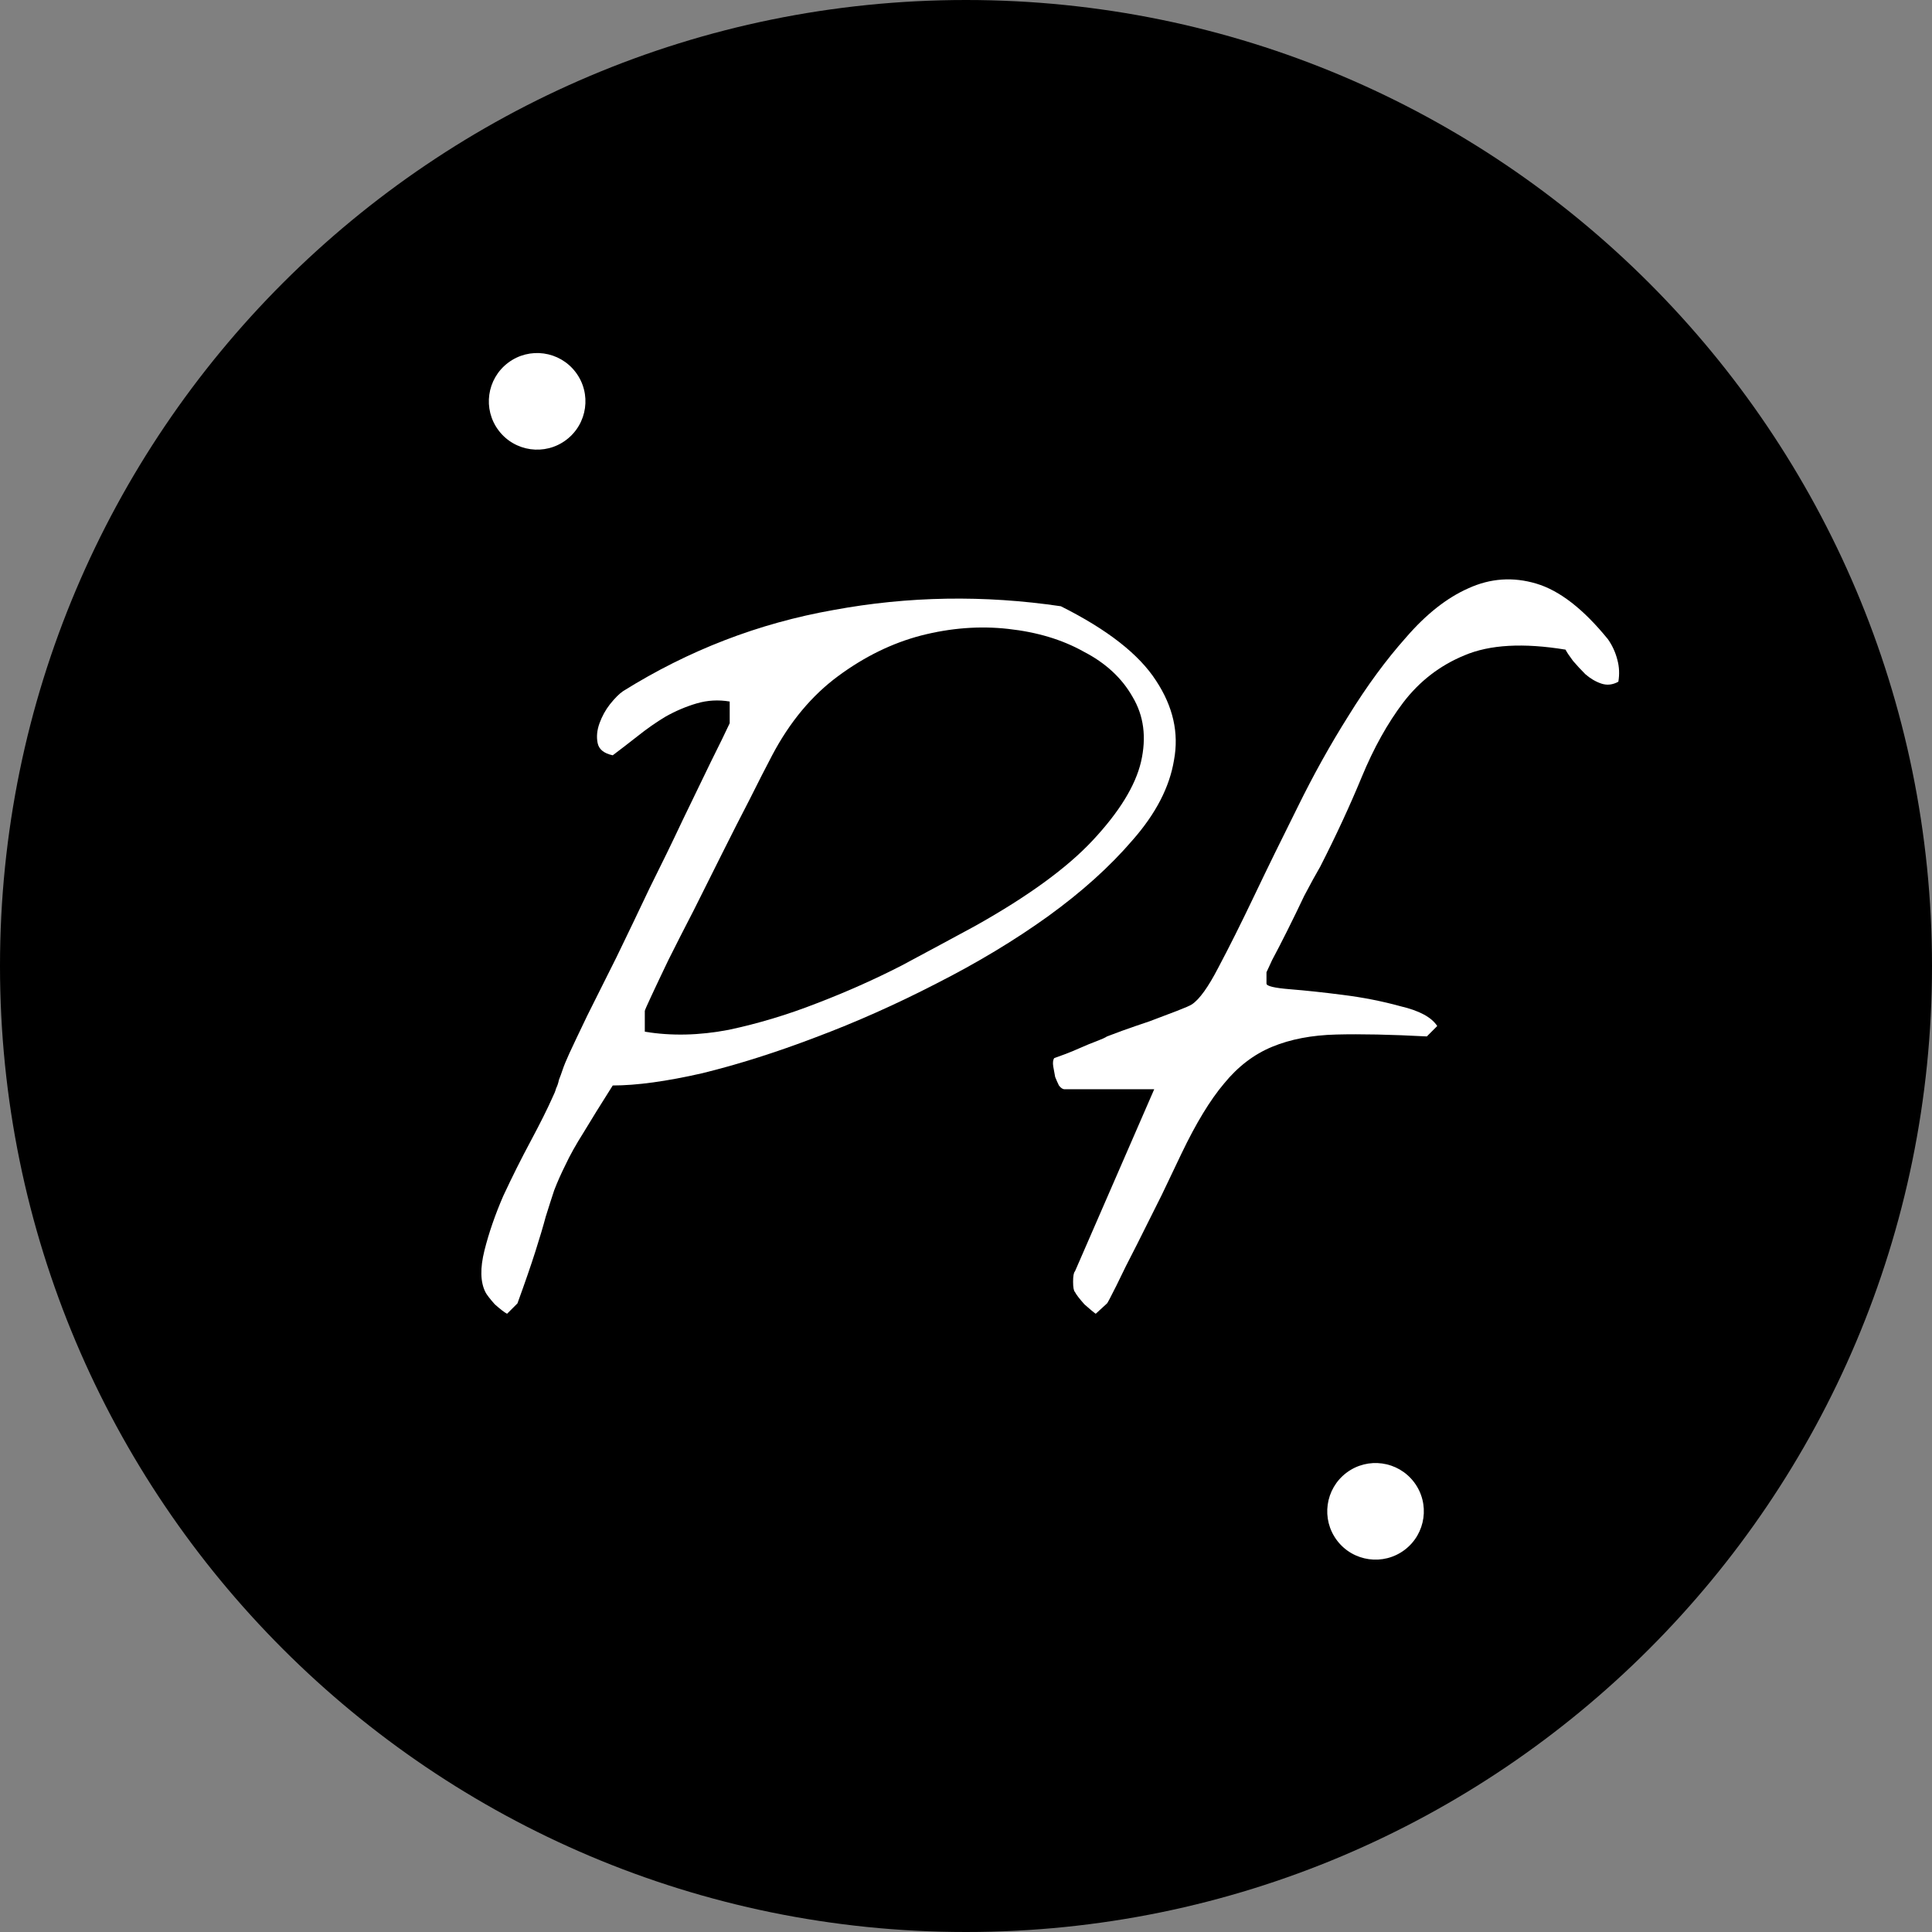
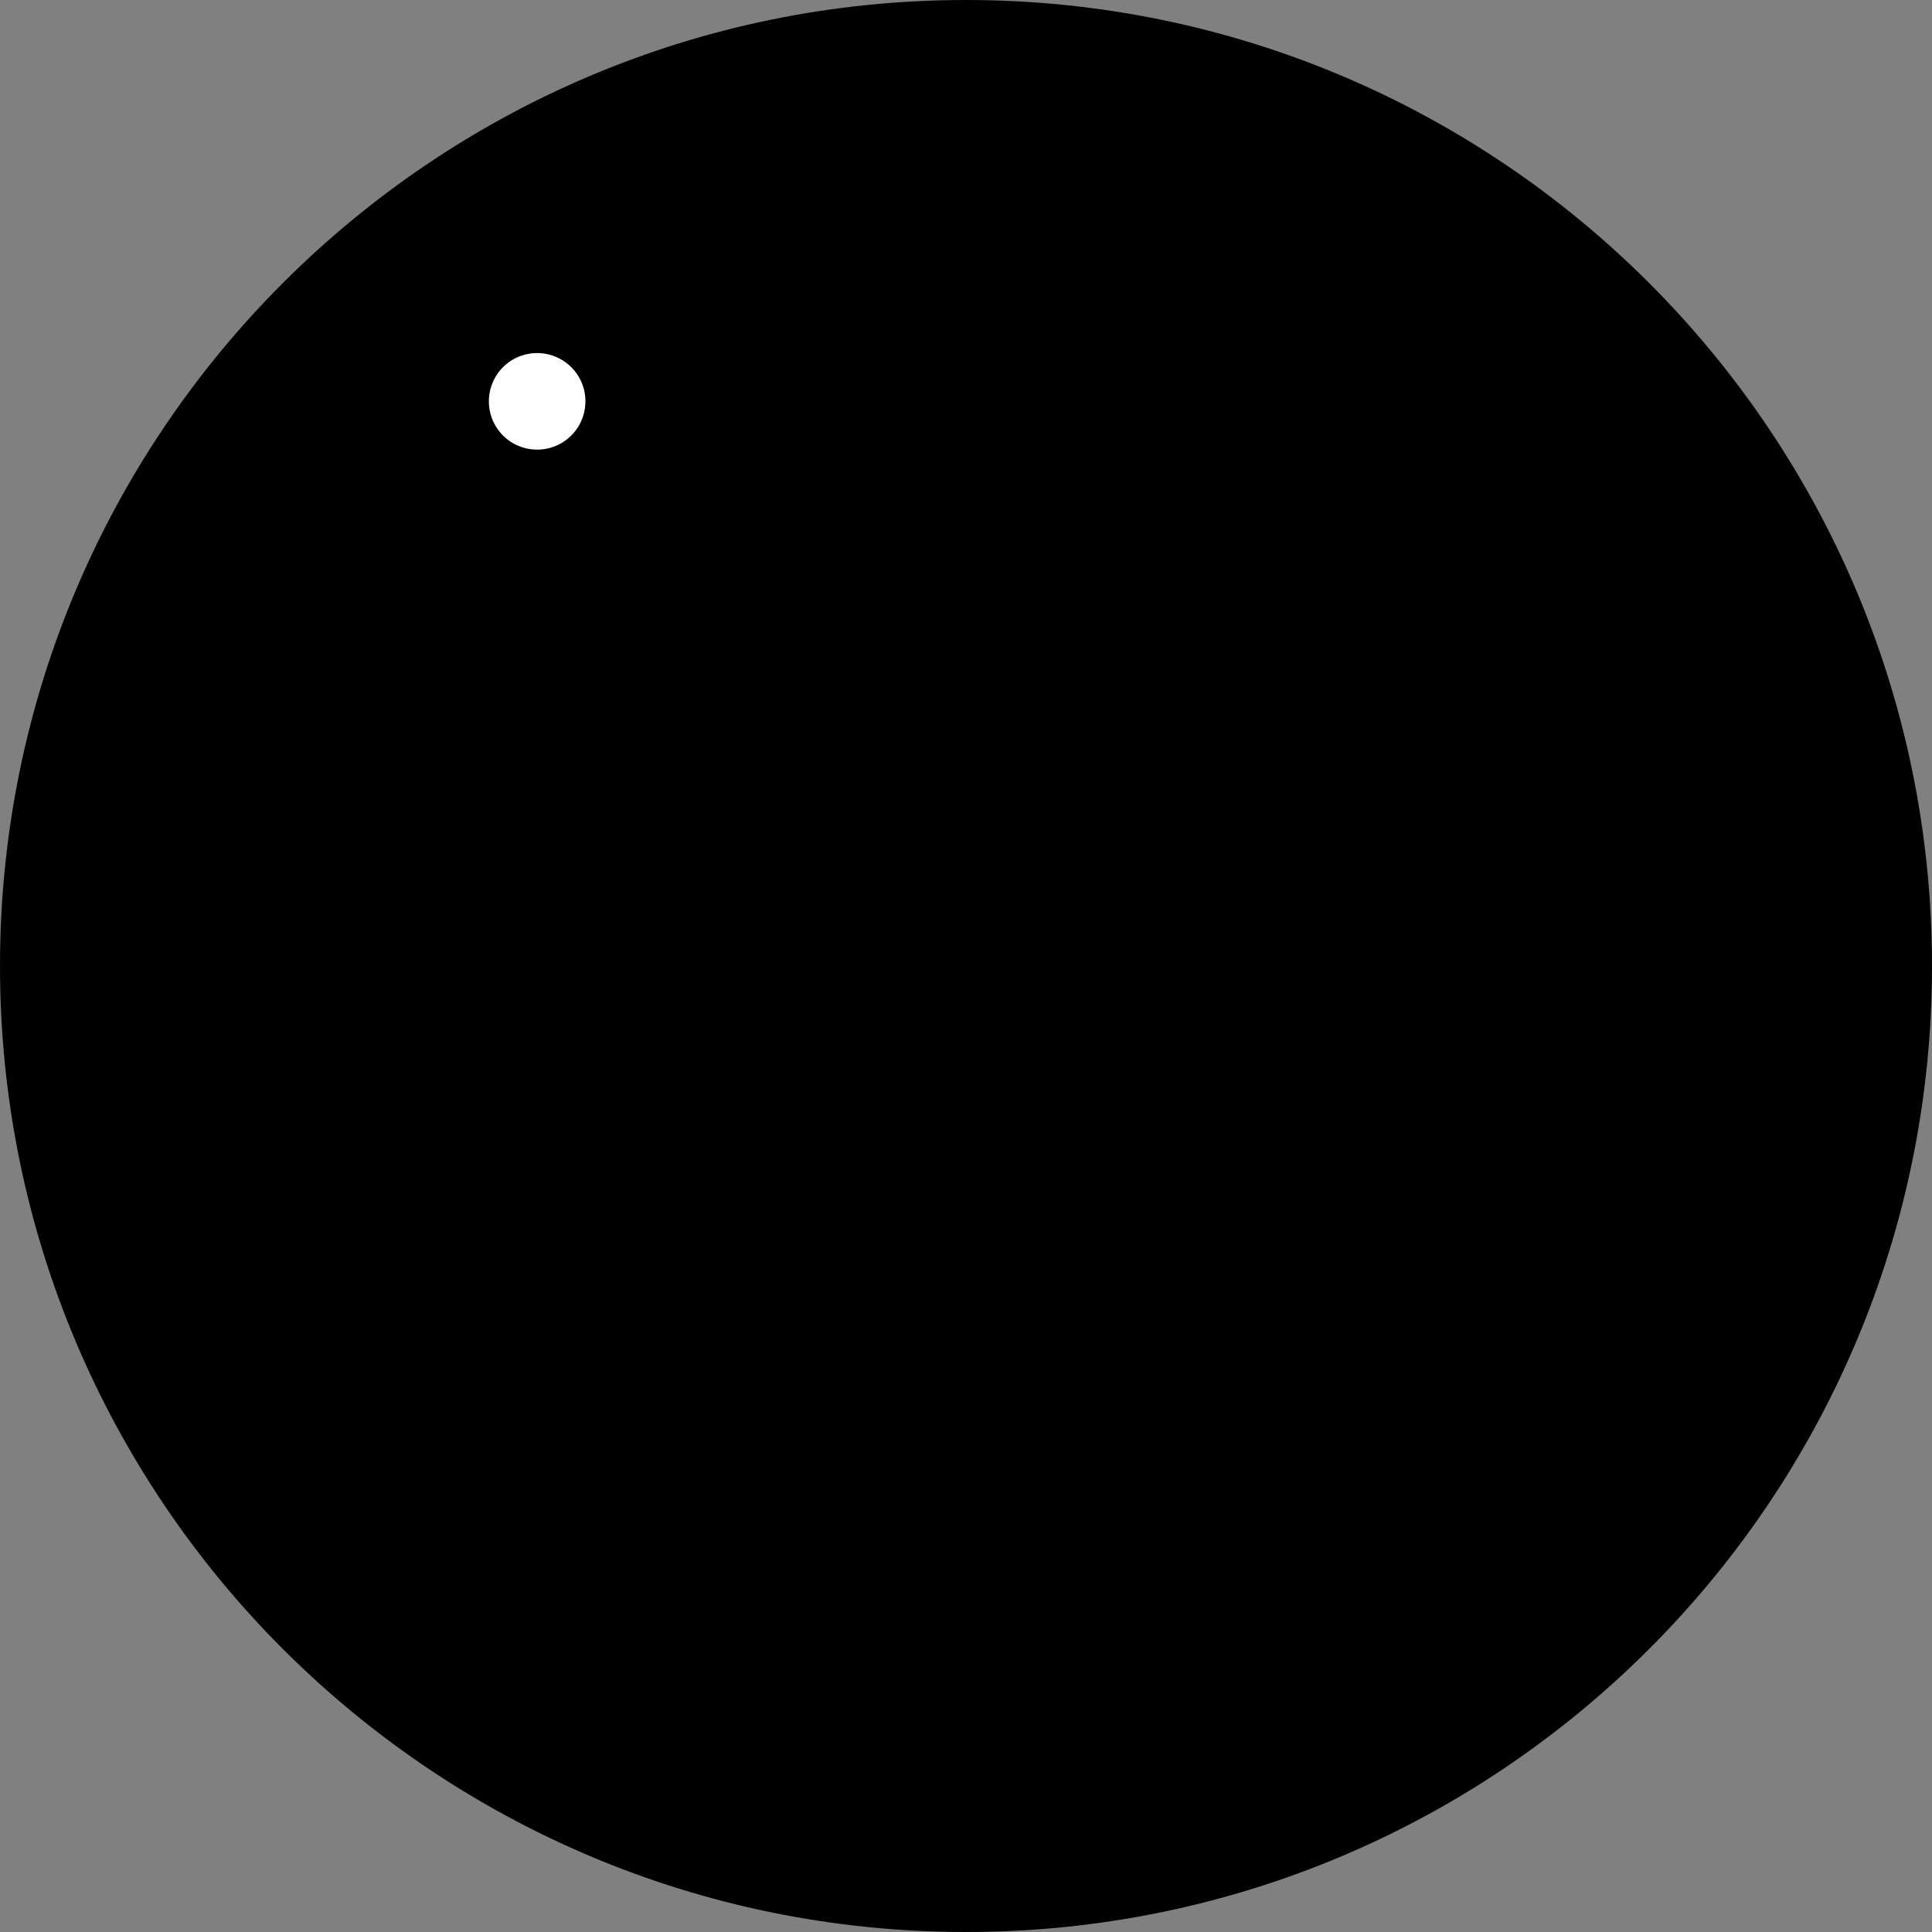
<svg xmlns="http://www.w3.org/2000/svg" width="100" height="100" viewBox="0 0 100 100" fill="none">
  <rect x="0" y="0" width="100" height="100" fill="#808080" stroke="none" />
  <path d="M100 50C100 77.614 77.614 100 50 100C22.386 100 0 77.614 0 50C0 22.386 22.386 0 50 0C77.614 0 100 22.386 100 50Z" fill="black" />
-   <path d="M25.123 66.877C24.863 66.356 24.846 65.64 25.074 64.728C25.302 63.817 25.627 62.873 26.051 61.897C26.506 60.92 26.978 59.976 27.467 59.065C27.955 58.153 28.329 57.404 28.59 56.818C28.687 56.623 28.752 56.46 28.785 56.33C28.85 56.2 28.899 56.053 28.931 55.891C28.997 55.728 29.062 55.549 29.127 55.353C29.192 55.158 29.306 54.882 29.469 54.523C29.664 54.1 29.973 53.449 30.396 52.57C30.852 51.659 31.357 50.65 31.91 49.543C32.463 48.404 33.033 47.215 33.619 45.978C34.237 44.742 34.807 43.57 35.328 42.463C35.881 41.324 36.37 40.315 36.793 39.436C37.248 38.524 37.574 37.857 37.769 37.434V36.311C37.183 36.213 36.614 36.245 36.06 36.408C35.507 36.571 34.97 36.799 34.449 37.092C33.961 37.385 33.472 37.727 32.984 38.117C32.529 38.475 32.105 38.801 31.715 39.094C31.259 38.996 30.998 38.785 30.933 38.459C30.868 38.133 30.901 37.792 31.031 37.434C31.161 37.075 31.34 36.75 31.568 36.457C31.829 36.132 32.056 35.904 32.252 35.773C35.637 33.658 39.267 32.258 43.141 31.574C47.014 30.858 50.937 30.793 54.908 31.379C57.317 32.583 58.961 33.869 59.84 35.236C60.719 36.571 61.028 37.938 60.767 39.338C60.539 40.738 59.823 42.121 58.619 43.488C57.447 44.855 55.982 46.174 54.224 47.443C52.499 48.68 50.579 49.836 48.463 50.91C46.379 51.984 44.296 52.912 42.213 53.693C40.162 54.475 38.209 55.093 36.353 55.549C34.498 55.972 32.952 56.184 31.715 56.184C31.096 57.16 30.592 57.974 30.201 58.625C29.81 59.243 29.501 59.797 29.273 60.285C29.045 60.741 28.85 61.18 28.687 61.603C28.557 61.994 28.411 62.45 28.248 62.971C28.118 63.459 27.939 64.061 27.711 64.777C27.483 65.493 27.174 66.389 26.783 67.463L26.246 68C26.116 67.935 25.904 67.772 25.611 67.512C25.351 67.219 25.188 67.007 25.123 66.877ZM33.375 53.4C34.742 53.628 36.191 53.596 37.721 53.303C39.251 52.977 40.764 52.522 42.262 51.936C43.791 51.35 45.256 50.699 46.656 49.982C48.056 49.234 49.325 48.55 50.465 47.932C53.199 46.402 55.234 44.921 56.568 43.488C57.935 42.023 58.766 40.672 59.058 39.436C59.351 38.166 59.205 37.043 58.619 36.066C58.066 35.09 57.219 34.309 56.08 33.723C54.973 33.104 53.671 32.714 52.174 32.551C50.709 32.388 49.211 32.502 47.681 32.893C46.184 33.283 44.752 33.983 43.385 34.992C42.017 36.001 40.878 37.368 39.967 39.094C39.641 39.712 39.251 40.477 38.795 41.389C38.339 42.268 37.867 43.195 37.379 44.172C36.891 45.148 36.402 46.125 35.914 47.102C35.426 48.046 34.986 48.908 34.596 49.69C34.237 50.438 33.944 51.057 33.717 51.545C33.489 52.033 33.375 52.294 33.375 52.326V53.4Z" fill="white" />
-   <path d="M55.641 66.877C55.575 66.812 55.543 66.633 55.543 66.34C55.543 66.047 55.575 65.868 55.641 65.803L59.742 56.379H55.103C55.006 56.379 54.908 56.314 54.81 56.184C54.745 56.053 54.68 55.907 54.615 55.744C54.583 55.549 54.55 55.37 54.517 55.207C54.485 55.012 54.501 54.865 54.566 54.768C54.664 54.735 54.843 54.67 55.103 54.572C55.364 54.475 55.641 54.361 55.933 54.23C56.226 54.1 56.503 53.986 56.764 53.889C57.024 53.791 57.203 53.71 57.301 53.645C57.398 53.612 57.659 53.514 58.082 53.352C58.538 53.189 59.01 53.026 59.498 52.863C60.019 52.668 60.491 52.489 60.914 52.326C61.337 52.163 61.597 52.05 61.695 51.984C62.086 51.724 62.541 51.089 63.062 50.08C63.616 49.038 64.234 47.801 64.918 46.369C65.601 44.937 66.35 43.407 67.164 41.779C67.978 40.119 68.857 38.54 69.801 37.043C70.745 35.513 71.737 34.162 72.779 32.99C73.821 31.786 74.895 30.939 76.002 30.451C77.141 29.93 78.313 29.849 79.517 30.207C80.722 30.565 81.959 31.525 83.228 33.088C83.456 33.413 83.619 33.772 83.717 34.162C83.814 34.52 83.831 34.895 83.766 35.285C83.472 35.448 83.18 35.48 82.887 35.383C82.594 35.285 82.317 35.122 82.056 34.895C81.829 34.667 81.617 34.439 81.422 34.211C81.226 33.95 81.096 33.755 81.031 33.625C78.85 33.267 77.109 33.365 75.806 33.918C74.537 34.439 73.479 35.253 72.633 36.359C71.819 37.434 71.103 38.719 70.484 40.217C69.866 41.714 69.15 43.26 68.336 44.855C68.108 45.246 67.831 45.751 67.506 46.369C67.213 46.988 66.92 47.59 66.627 48.176C66.334 48.762 66.073 49.266 65.846 49.69C65.65 50.113 65.553 50.324 65.553 50.324V50.91C65.553 51.04 65.96 51.138 66.773 51.203C67.587 51.268 68.499 51.366 69.508 51.496C70.549 51.626 71.542 51.822 72.486 52.082C73.463 52.31 74.097 52.652 74.391 53.107L73.853 53.645C71.998 53.547 70.435 53.514 69.166 53.547C67.896 53.579 66.79 53.791 65.846 54.182C64.901 54.572 64.072 55.207 63.355 56.086C62.639 56.932 61.907 58.137 61.158 59.699C60.898 60.253 60.556 60.969 60.133 61.848C59.709 62.694 59.286 63.54 58.863 64.387C58.44 65.201 58.082 65.917 57.789 66.535C57.496 67.121 57.333 67.43 57.301 67.463L56.715 68C56.617 67.935 56.422 67.772 56.129 67.512C55.868 67.219 55.706 67.007 55.641 66.877Z" fill="white" />
  <path d="M29.797 19.267C30.63 20.369 30.411 21.936 29.309 22.768C28.207 23.601 26.64 23.382 25.808 22.28C24.975 21.179 25.194 19.611 26.296 18.779C27.397 17.946 28.965 18.165 29.797 19.267Z" fill="white" />
-   <path d="M73.193 76.72C74.025 77.821 73.806 79.389 72.705 80.221C71.603 81.053 70.035 80.835 69.203 79.733C68.371 78.632 68.589 77.064 69.691 76.231C70.793 75.399 72.361 75.618 73.193 76.72Z" fill="white" />
</svg>